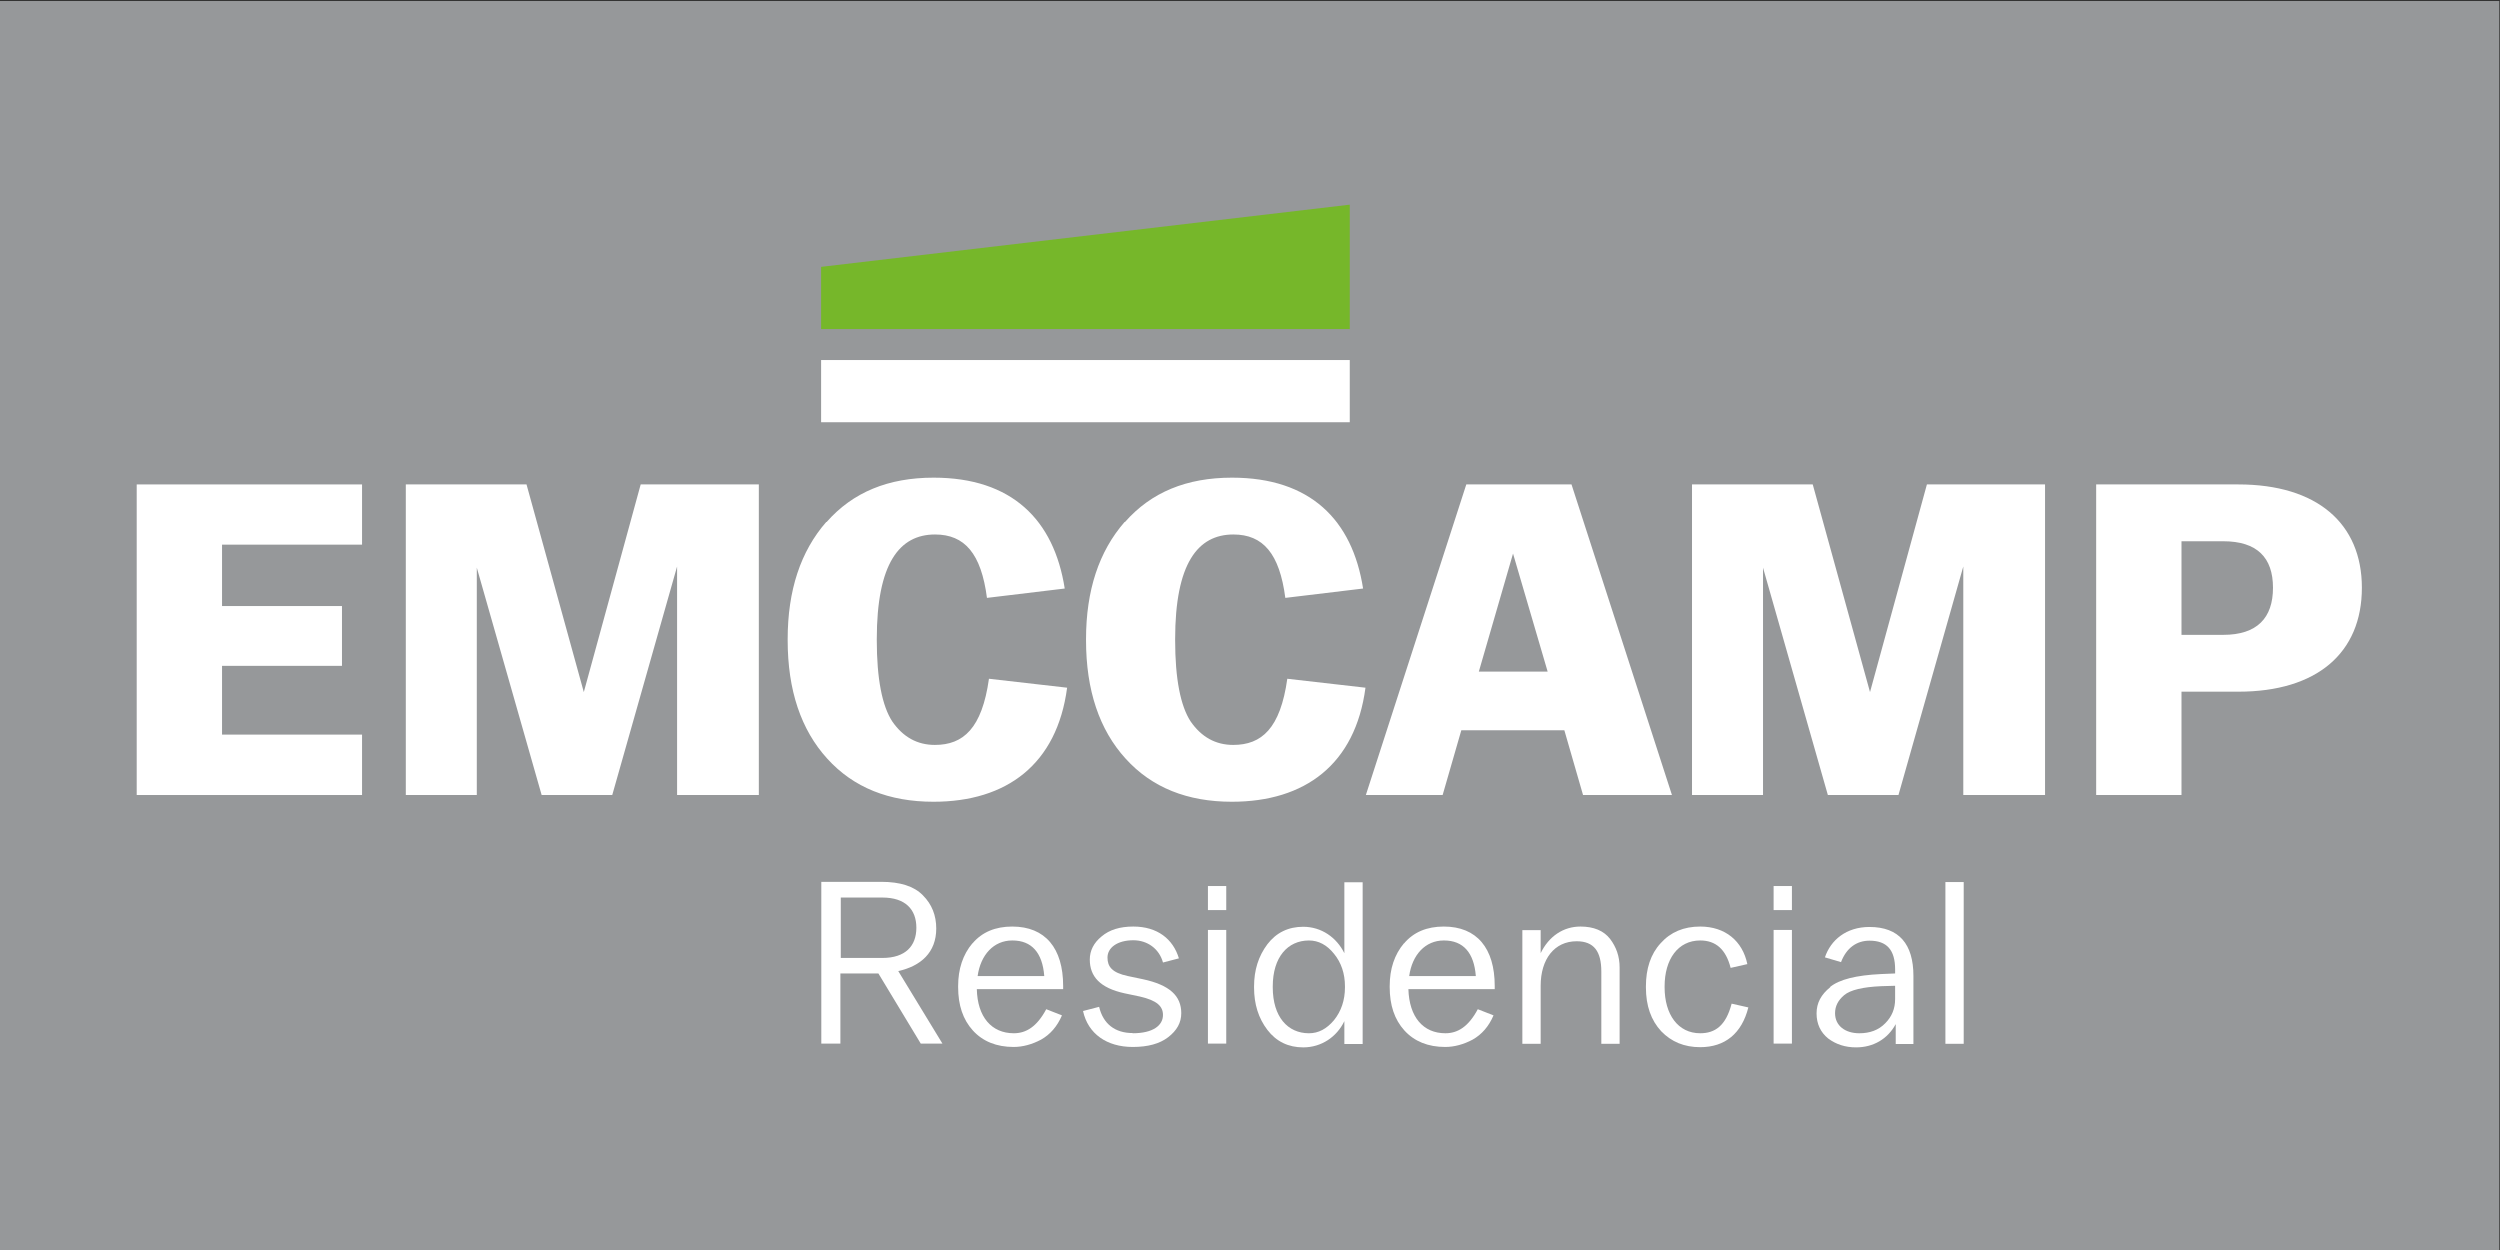
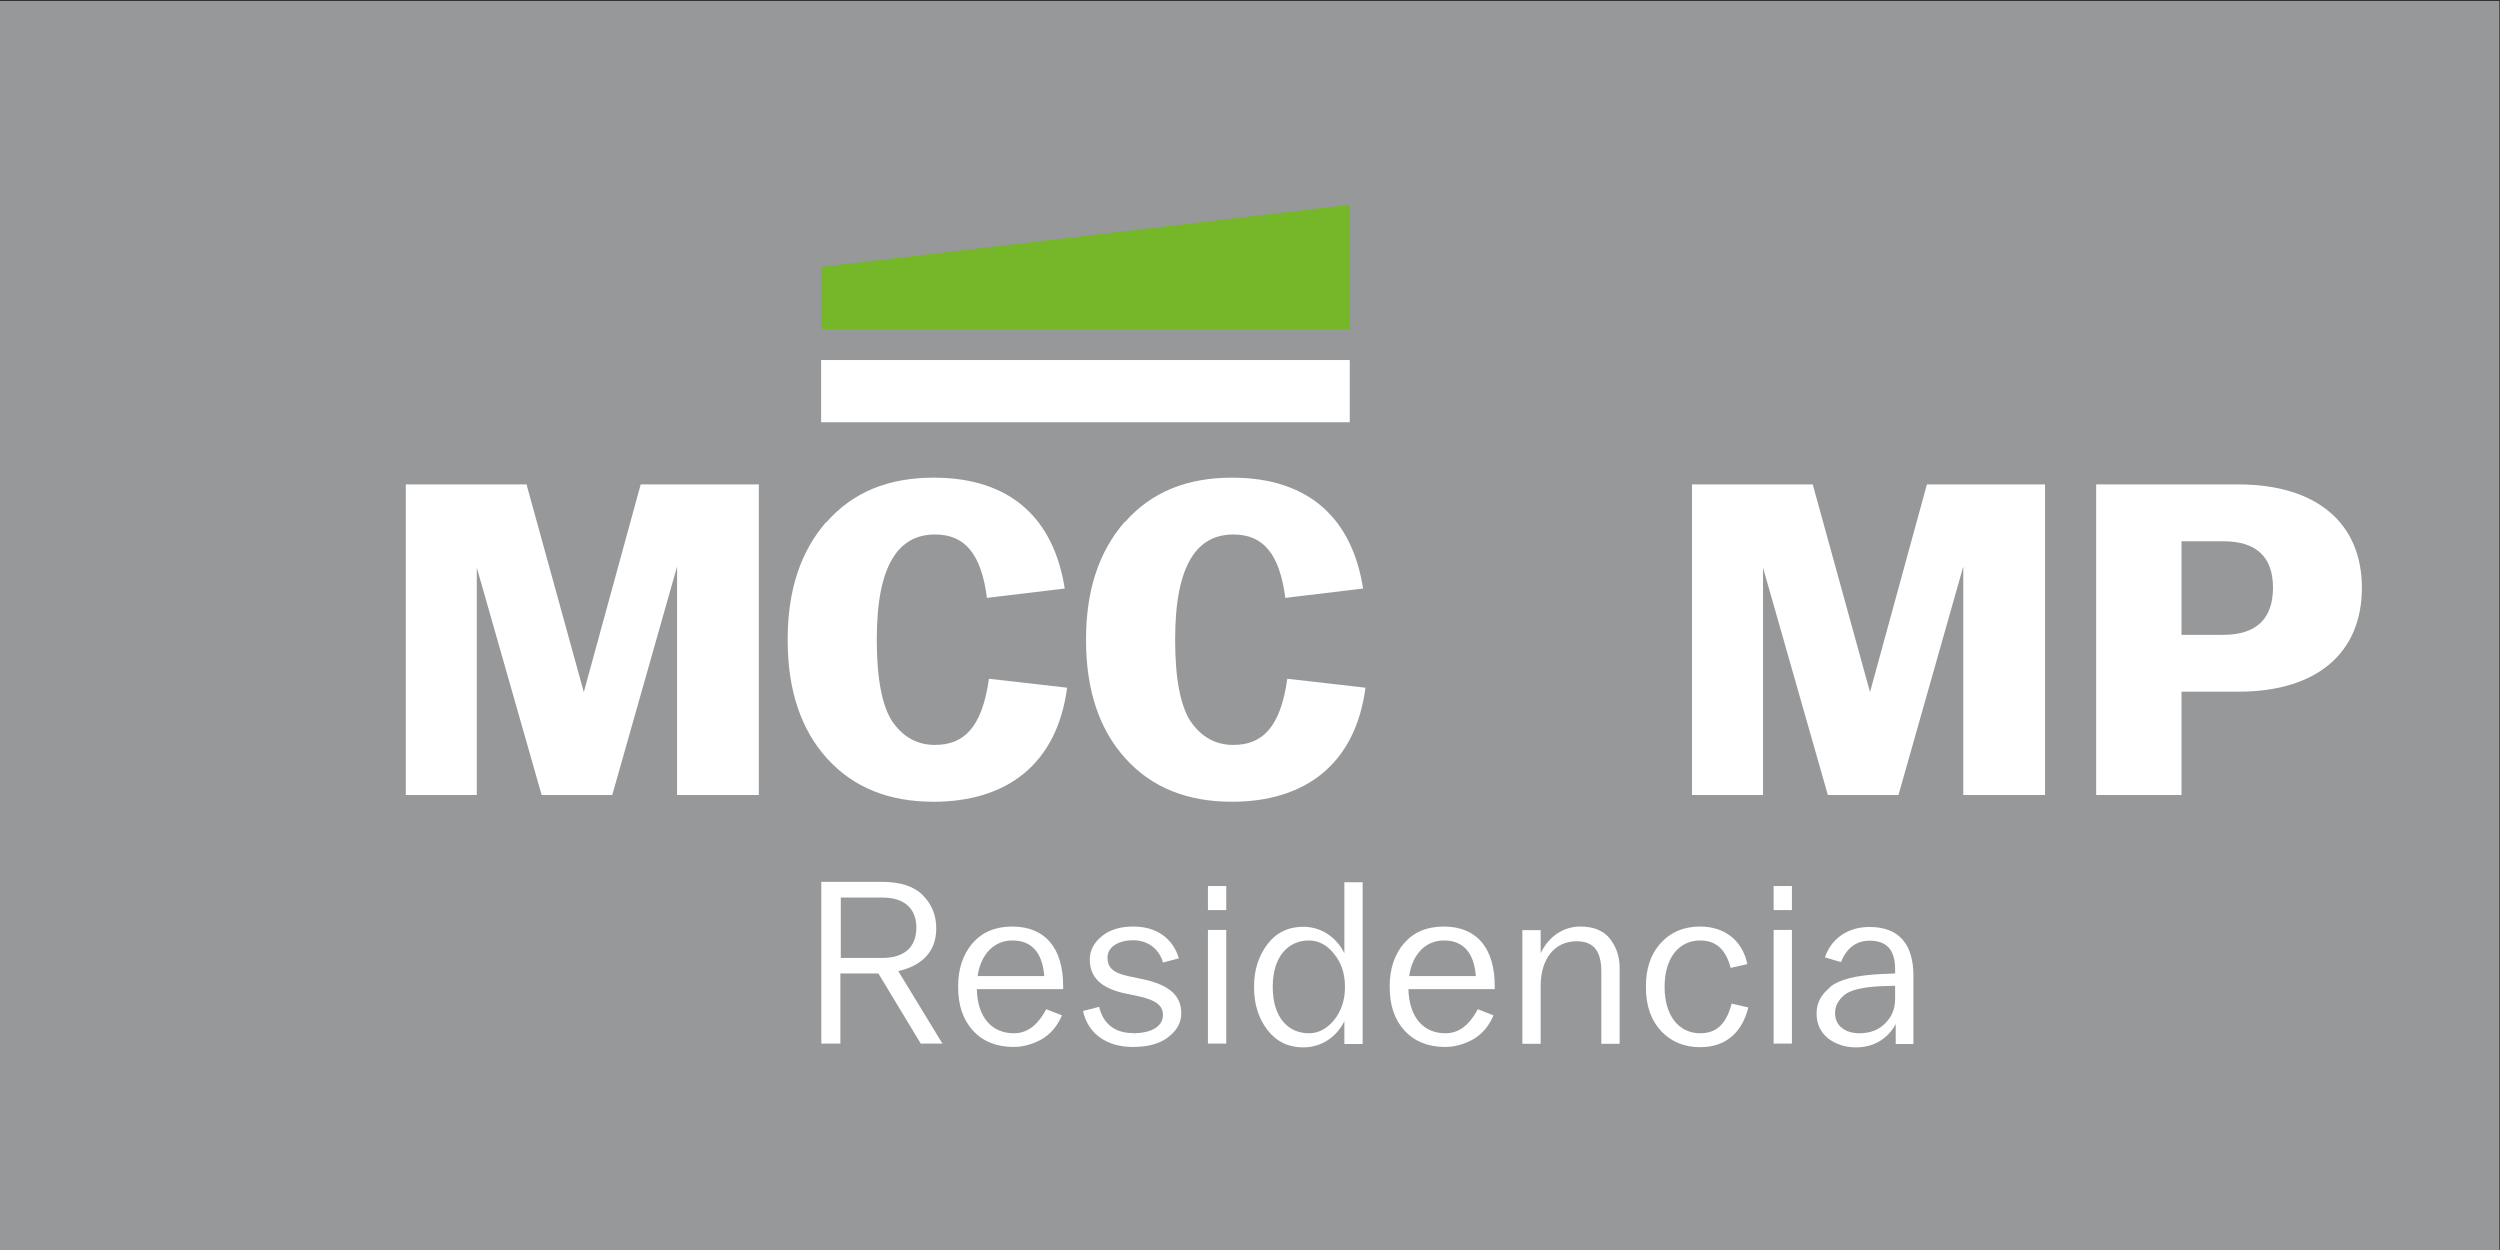
<svg xmlns="http://www.w3.org/2000/svg" xml:space="preserve" width="1890px" height="945px" version="1.1" style="shape-rendering:geometricPrecision; text-rendering:geometricPrecision; image-rendering:optimizeQuality; fill-rule:evenodd; clip-rule:evenodd" viewBox="0 0 189000 94500">
  <rect x="0" y="0" width="189000" height="94500" fill="#333333" stroke="none" />
  <defs>
    <style type="text/css">
   
    .fil0 {fill:#96989A}
    .fil2 {fill:#76B72A;fill-rule:nonzero}
    .fil1 {fill:white;fill-rule:nonzero}
   
  </style>
  </defs>
  <g id="Camada_x0020_1">
    <rect class="fil0" x="-54" y="77" width="189000" height="94500" />
    <g id="logo-emccamp.svg">
      <g>
        <path class="fil1" d="M69277 70137c0,-1382 -827,-2283 -2571,-2283l-3143 0 0 4567 3143 0c1744,0 2571,-901 2571,-2284zm496 -2448c677,676 1007,1517 1007,2509 0,1817 -1172,2838 -2872,3215l3339 5482 -1639 0 -3203 -5303 -2872 0 0 5303 -1443 0 0 -12228 4540 0c1414,0 2467,331 3128,1007l15 15zm0 0l0 0 0 0z" />
      </g>
      <g>
        <path class="fil1" d="M76525 71099c-1398,0 -2391,1082 -2616,2689l5037 0c-135,-1758 -947,-2689 -2406,-2689l-15 0zm-3007 225c722,-856 1729,-1277 3007,-1277 2496,0 3849,1637 3849,4492l0 240 -6526 0c46,2103 1113,3335 2797,3335 933,0 1745,-496 2451,-1818l1188 466c-361,841 -887,1442 -1579,1833 -676,360 -1383,555 -2075,555 -1293,0 -2330,-420 -3082,-1246 -752,-826 -1113,-1923 -1113,-3275l0 -75c0,-1307 361,-2389 1083,-3245l0 15zm0 0l0 0 0 0z" />
      </g>
      <g>
        <path class="fil1" d="M85635 78114c1549,0 2286,-601 2286,-1382 0,-646 -436,-1097 -1759,-1397l-1143 -240c-1864,-406 -2631,-1277 -2631,-2554 0,-676 300,-1262 887,-1743 601,-511 1398,-751 2405,-751 1820,0 3008,947 3444,2404l-1203 315c-286,-1051 -1188,-1683 -2241,-1683 -1203,0 -1954,557 -1954,1308 0,690 346,1142 1533,1397l1143 240c2030,436 2902,1262 2902,2569 0,721 -331,1307 -992,1817 -647,496 -1534,736 -2677,736 -1954,0 -3383,-991 -3758,-2718l1217 -316c301,1277 1188,1983 2541,1983l0 15zm0 0l0 0 0 0z" />
      </g>
-       <path class="fil1" d="M92704 78896l-1384 0 0 -8592 1384 0 0 8592zm0 -10094l-1384 0 0 -1818 1384 0 0 1818z" />
+       <path class="fil1" d="M92704 78896l-1384 0 0 -8592 1384 0 0 8592m0 -10094l-1384 0 0 -1818 1384 0 0 1818z" />
      <path class="fil1" d="M100852 72107c-542,-676 -1173,-1007 -1895,-1007 -1608,0 -2736,1262 -2736,3470l0 75c0,2224 1128,3470 2736,3470 722,0 1339,-330 1895,-991 541,-676 827,-1502 827,-2479l0 -75c0,-976 -286,-1802 -827,-2463zm-5037 -722c676,-886 1594,-1321 2706,-1321 1384,0 2527,811 3113,1997l0 -5362 1383 0 0 12228 -1383 0 0 -1728c-571,1187 -1729,1983 -3113,1983 -1112,0 -2030,-436 -2706,-1322 -677,-886 -1008,-1953 -1008,-3200l0 -75c0,-1247 331,-2298 1008,-3200z" />
      <g>
        <path class="fil1" d="M109151 71099c-1398,0 -2390,1082 -2616,2689l5037 0c-135,-1758 -947,-2689 -2406,-2689l-15 0zm-3007 225c722,-856 1729,-1277 3007,-1277 2496,0 3850,1637 3850,4492l0 240 -6526 0c60,2103 1113,3335 2797,3335 932,0 1744,-496 2450,-1818l1189 466c-361,841 -888,1442 -1579,1833 -677,360 -1384,555 -2075,555 -1293,0 -2331,-420 -3083,-1246 -752,-826 -1113,-1923 -1113,-3275l0 -75c0,-1307 361,-2389 1083,-3245l0 15zm0 0l0 0 0 0z" />
      </g>
      <path class="fil1" d="M116459 72090c631,-1322 1744,-2043 3022,-2043 1008,0 1759,316 2240,932 466,616 722,1321 722,2163l0 5768 -1383 0 0 -5453c0,-1532 -556,-2298 -1865,-2298 -1684,0 -2721,1352 -2721,3365l0 4386 -1384 0 0 -8592 1384 0 0 1787 -15 -15z" />
      <path class="fil1" d="M125543 71309c753,-841 1745,-1262 2992,-1262 1895,0 3203,1096 3564,2839l-1263 286c-361,-1412 -1128,-2073 -2301,-2073 -1683,0 -2691,1427 -2691,3470l0 75c0,2043 1008,3470 2691,3470 1113,0 1940,-556 2376,-2238l1264 285c-497,1968 -1760,3005 -3640,3005 -1203,0 -2179,-406 -2946,-1202 -767,-826 -1158,-1923 -1158,-3320l0 -75c0,-1337 361,-2448 1112,-3260z" />
      <path class="fil1" d="M135469 78896l-1384 0 0 -8592 1384 0 0 8592zm0 -10094l-1384 0 0 -1818 1384 0 0 1818z" />
      <g>
        <path class="fil1" d="M142233 74555c-1398,60 -2345,286 -2812,676 -465,391 -691,841 -691,1367 0,961 782,1517 1834,1517 797,0 1459,-240 1955,-751 511,-510 752,-1111 752,-1833l0 -1006 -1038 30zm-3879 60c707,-571 1970,-886 3849,-976l1068 -45 0 -300c0,-1473 -617,-2179 -1940,-2179 -977,0 -1744,556 -2150,1622l-1218 -360c436,-1307 1609,-2298 3368,-2298 2240,0 3323,1306 3323,3695l0 5153 -1338 0 0 -1503c-616,1142 -1714,1758 -2992,1758 -827,0 -1519,-226 -2120,-676 -572,-466 -872,-1097 -872,-1893 0,-796 346,-1427 1037,-1983l-15 -15zm0 0l0 0 0 0z" />
      </g>
-       <polygon class="fil1" points="148456,66683 147073,66683 147073,78911 148456,78911 " />
      <polygon class="fil1" points="102042,27219 62076,27219 62076,31921 102042,31921 " />
      <polygon class="fil2" points="102042,24876 102042,15472 62076,20174 62076,24876 " />
-       <polygon class="fil1" points="27371,41175 16786,41175 16786,45817 25853,45817 25853,50338 16786,50338 16786,55536 27371,55536 27371,60103 10335,60103 10335,36623 27371,36623 " />
      <polygon class="fil1" points="44136,52321 48436,36623 57368,36623 57368,60103 51188,60103 51188,42827 46286,60103 40948,60103 36046,42917 36046,60103 30679,60103 30679,36623 39805,36623 " />
      <g>
        <path class="fil1" d="M62495 39461c1985,-2253 4661,-3350 8090,-3350 5909,0 9097,3185 9908,8382l-5879 707c-436,-3350 -1684,-4793 -3924,-4793 -2691,0 -4405,2179 -4405,7917l0 75c0,2915 405,4973 1172,6144 812,1172 1880,1773 3218,1773 2150,0 3563,-1247 4090,-5002l5909 676c-767,5798 -4571,8622 -10104,8622 -3353,0 -6045,-1066 -8030,-3259 -1984,-2179 -2992,-5168 -2992,-8954l0 -75c0,-3695 977,-6640 2917,-8863l30 0zm0 0l0 0 0 0z" />
      </g>
      <g>
        <path class="fil1" d="M85051 39461c1985,-2253 4662,-3350 8090,-3350 5909,0 9097,3185 9908,8382l-5879 707c-436,-3350 -1684,-4793 -3924,-4793 -2691,0 -4405,2179 -4405,7917l0 75c0,2915 405,4973 1172,6144 812,1172 1880,1773 3218,1773 2150,0 3564,-1247 4089,-5002l5910 676c-767,5798 -4571,8622 -10104,8622 -3353,0 -6045,-1066 -8029,-3259 -1985,-2179 -2993,-5168 -2993,-8954l0 -75c0,-3695 978,-6640 2917,-8863l30 0zm0 0l0 0 0 0z" />
      </g>
-       <path class="fil1" d="M111799 50774l5203 0 -2617 -8923 -2586 8923zm14600 9329l-6721 0 -1414 -4897 -7788 0 -1413 4897 -5804 0 7593 -23480 7954 0 7593 23480z" />
      <polygon class="fil1" points="141373,52321 145674,36623 154605,36623 154605,60103 148425,60103 148425,42827 143524,60103 138186,60103 133284,42917 133284,60103 127916,60103 127916,36623 137043,36623 " />
      <path class="fil1" d="M171838 44434c0,-2283 -1203,-3515 -3760,-3515l-3157 0 0 7076 3157 0c2557,0 3760,-1277 3760,-3561zm6720 0c0,4928 -3398,7857 -9337,7857l-4300 0 0 7812 -6451 0 0 -23480 10751 0c5939,0 9337,2944 9337,7811z" />
    </g>
  </g>
</svg>